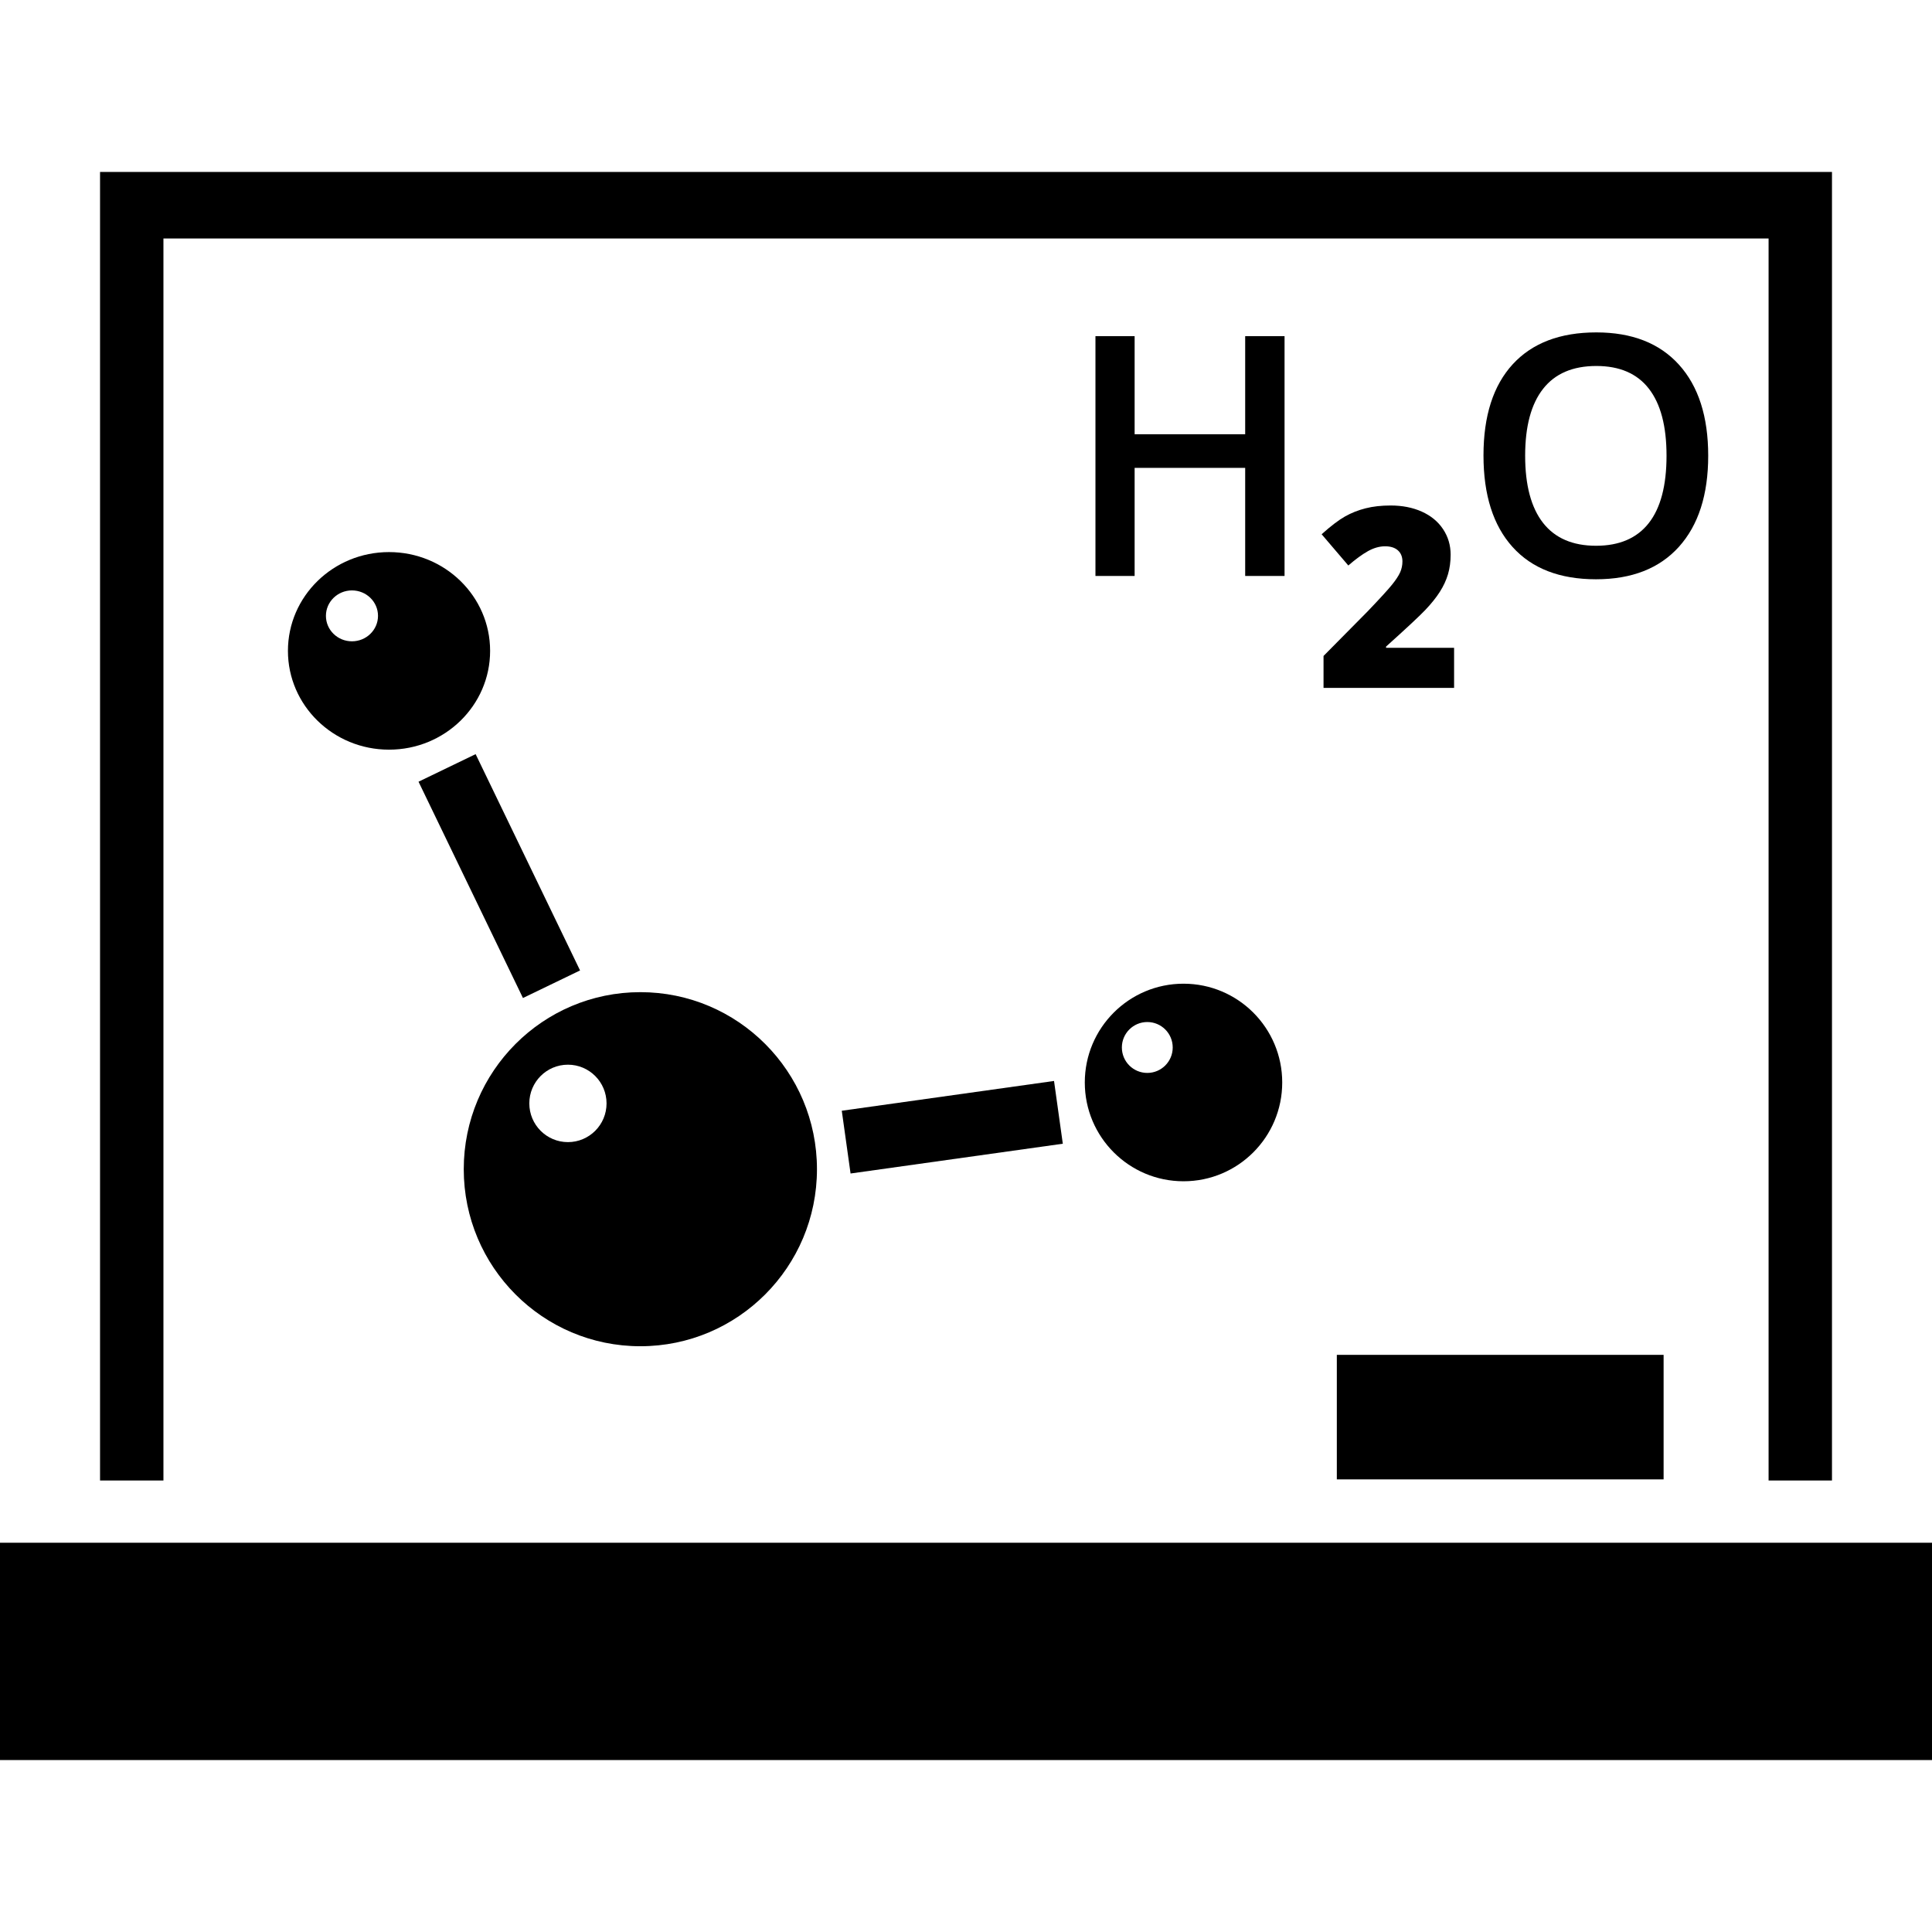
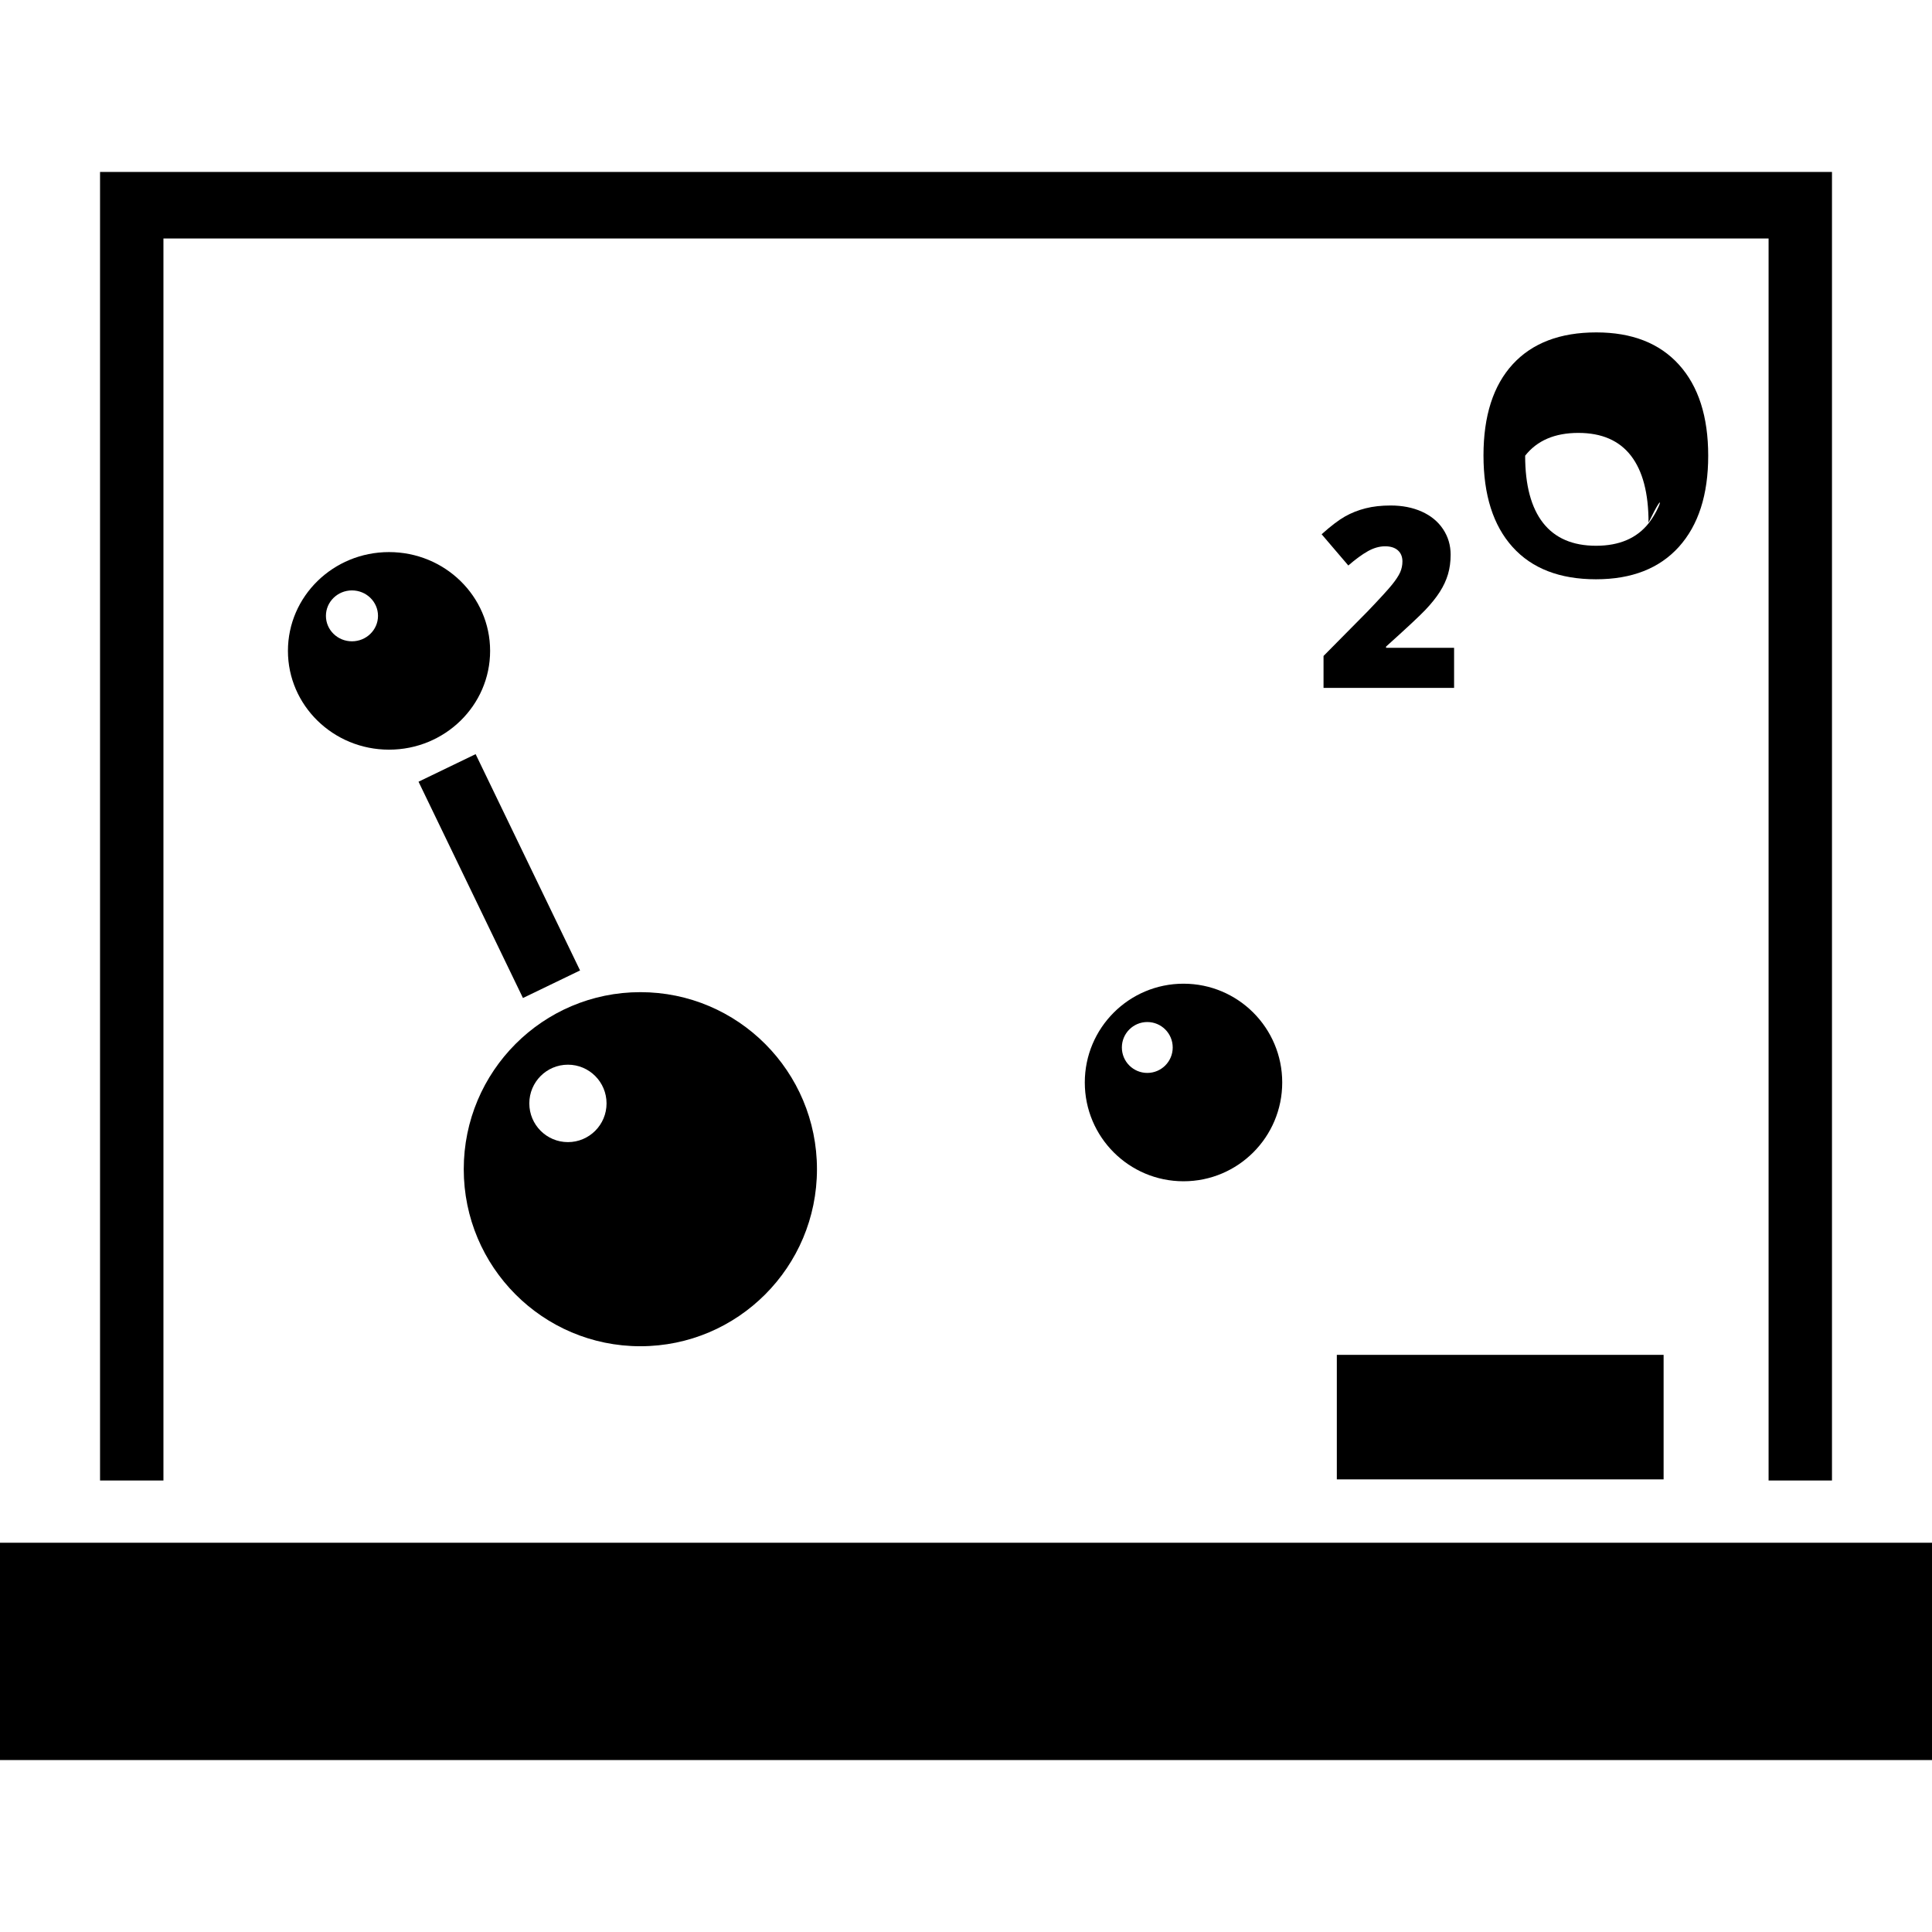
<svg xmlns="http://www.w3.org/2000/svg" fill="#000000" version="1.1" id="Layer_1" viewBox="0 0 408.54 408.54" xml:space="preserve">
  <g>
    <g>
-       <path d="M361.216,96.366c0-8.274-2.063-14.694-6.18-19.246c-4.116-4.552-9.943-6.83-17.48-6.83    c-7.649,0-13.542,2.243-17.669,6.728c-4.122,4.49-6.19,10.916-6.19,19.287s2.053,14.822,6.159,19.374    c4.101,4.541,9.979,6.815,17.638,6.815c7.557,0,13.404-2.289,17.531-6.866C359.148,111.04,361.216,104.625,361.216,96.366z     M348.641,110.625c-2.509,3.19-6.226,4.782-11.146,4.782c-4.946,0-8.683-1.618-11.203-4.838    c-2.519-3.226-3.784-7.967-3.784-14.208c0-6.216,1.27-10.936,3.804-14.152c2.524-3.215,6.282-4.818,11.249-4.818    c4.931,0,8.632,1.603,11.121,4.818c2.488,3.215,3.722,7.931,3.722,14.152C352.404,102.679,351.15,107.43,348.641,110.625z" />
+       <path d="M361.216,96.366c0-8.274-2.063-14.694-6.18-19.246c-4.116-4.552-9.943-6.83-17.48-6.83    c-7.649,0-13.542,2.243-17.669,6.728c-4.122,4.49-6.19,10.916-6.19,19.287s2.053,14.822,6.159,19.374    c4.101,4.541,9.979,6.815,17.638,6.815c7.557,0,13.404-2.289,17.531-6.866C359.148,111.04,361.216,104.625,361.216,96.366z     M348.641,110.625c-2.509,3.19-6.226,4.782-11.146,4.782c-4.946,0-8.683-1.618-11.203-4.838    c-2.519-3.226-3.784-7.967-3.784-14.208c2.524-3.215,6.282-4.818,11.249-4.818    c4.931,0,8.632,1.603,11.121,4.818c2.488,3.215,3.722,7.931,3.722,14.152C352.404,102.679,351.15,107.43,348.641,110.625z" />
      <polygon points="351.785,286.497 351.785,286.497 282.685,286.497 282.685,312.829 351.785,312.829   " />
-       <polygon points="271.631,71.083 271.626,71.083 263.306,71.083 263.306,91.825 239.928,91.825 239.928,71.083 231.644,71.083     231.644,121.792 239.928,121.792 239.928,98.936 263.306,98.936 263.306,121.792 271.631,121.792   " />
      <polygon points="34.56,50.429 373.985,50.429 373.985,313.065 387.389,313.065 387.389,36.36 21.156,36.36 21.156,313.065     34.56,313.065   " />
      <path d="M294.364,123.63c-0.814,1.014-2.545,2.913-5.202,5.688l-9.288,9.39v6.758h27.607v-8.484h-14.387v-0.256    c4.209-3.784,6.963-6.349,8.259-7.701c1.29-1.357,2.324-2.637,3.103-3.86c0.783-1.224,1.362-2.468,1.736-3.738    c0.374-1.265,0.558-2.642,0.558-4.137c0-1.992-0.532-3.789-1.597-5.391c-1.065-1.603-2.565-2.842-4.5-3.712    c-1.93-0.865-4.132-1.295-6.589-1.295c-1.961,0-3.722,0.195-5.294,0.594s-3.026,0.973-4.357,1.725    c-1.336,0.758-2.985,2.007-4.941,3.763l5.642,6.605c1.546-1.336,2.924-2.345,4.147-3.031c1.224-0.681,2.437-1.029,3.63-1.029    c1.157,0,2.063,0.287,2.703,0.855c0.64,0.573,0.963,1.357,0.963,2.345c0,0.799-0.159,1.567-0.476,2.289    C295.752,121.746,295.183,122.616,294.364,123.63z" />
      <path d="M229.391,228.902c0,11.535,9.344,20.89,20.874,20.89c11.53,0,20.874-9.349,20.874-20.89    c0-11.541-9.344-20.89-20.874-20.89C238.735,208.013,229.391,217.367,229.391,228.902z M242.606,226.88    c-2.97,0-5.376-2.406-5.376-5.381c0-2.97,2.406-5.381,5.376-5.381s5.376,2.406,5.376,5.381    C247.982,224.474,245.576,226.88,242.606,226.88z" />
      <path d="M135.409,284.675c20.623,0,37.345-16.763,37.345-37.437c0-20.68-16.717-37.437-37.345-37.437    c-20.623,0-37.345,16.763-37.345,37.437S114.785,284.675,135.409,284.675z M120.095,225.139c4.511,0,8.166,3.666,8.166,8.187    c0,4.521-3.656,8.187-8.166,8.187c-4.511,0-8.166-3.666-8.166-8.187C111.928,228.805,115.584,225.139,120.095,225.139z" />
      <rect x="0" y="326.228" width="408.54" height="45.952" />
      <path d="M82.263,116.744c-11.807,0-21.376,9.349-21.376,20.89c0,11.535,9.569,20.89,21.376,20.89    c11.807,0,21.376-9.349,21.376-20.89C103.639,126.093,94.07,116.744,82.263,116.744z M74.424,135.611    c-3.041,0-5.504-2.406-5.504-5.381c0-2.97,2.468-5.381,5.504-5.381c3.041,0,5.509,2.406,5.509,5.381    C79.933,133.199,77.466,135.611,74.424,135.611z" />
-       <polygon points="179.86,248.148 224.742,241.851 222.884,228.58 178.002,234.877   " />
      <rect x="80.246" y="178.454" transform="matrix(0.435 0.901 -0.901 0.435 226.457 9.541)" width="50.764" height="13.401" />
    </g>
  </g>
</svg>